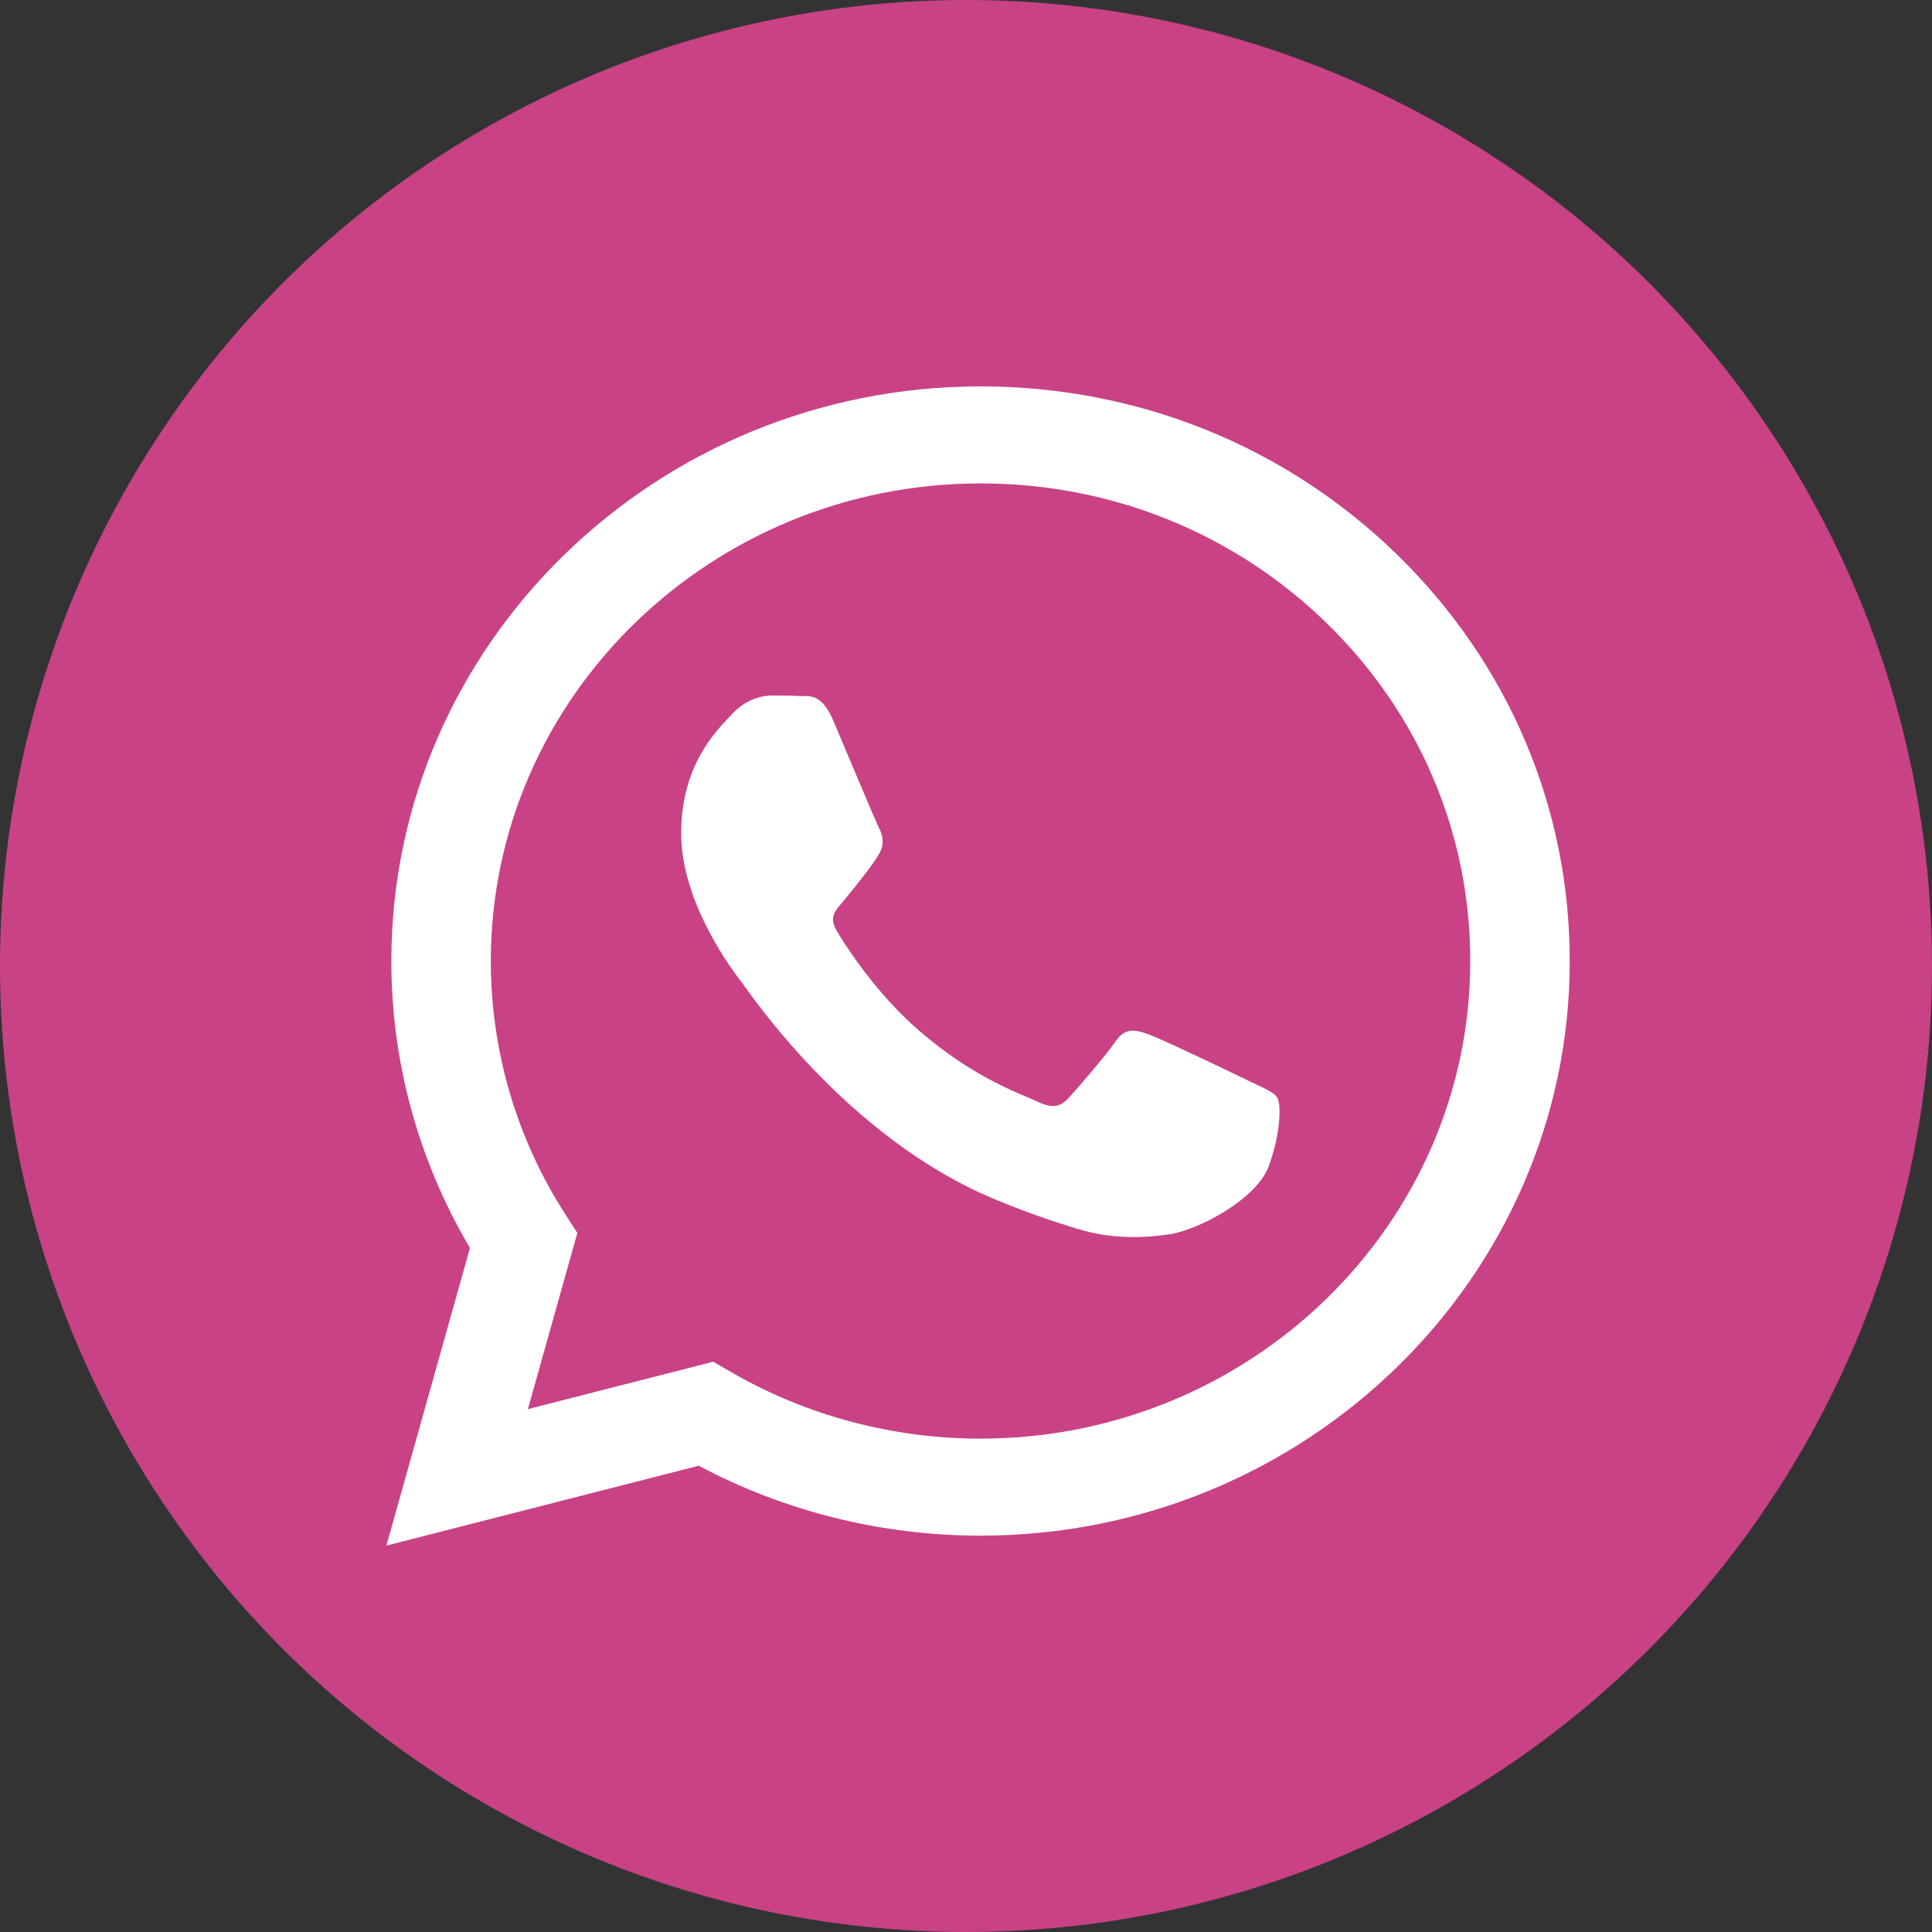
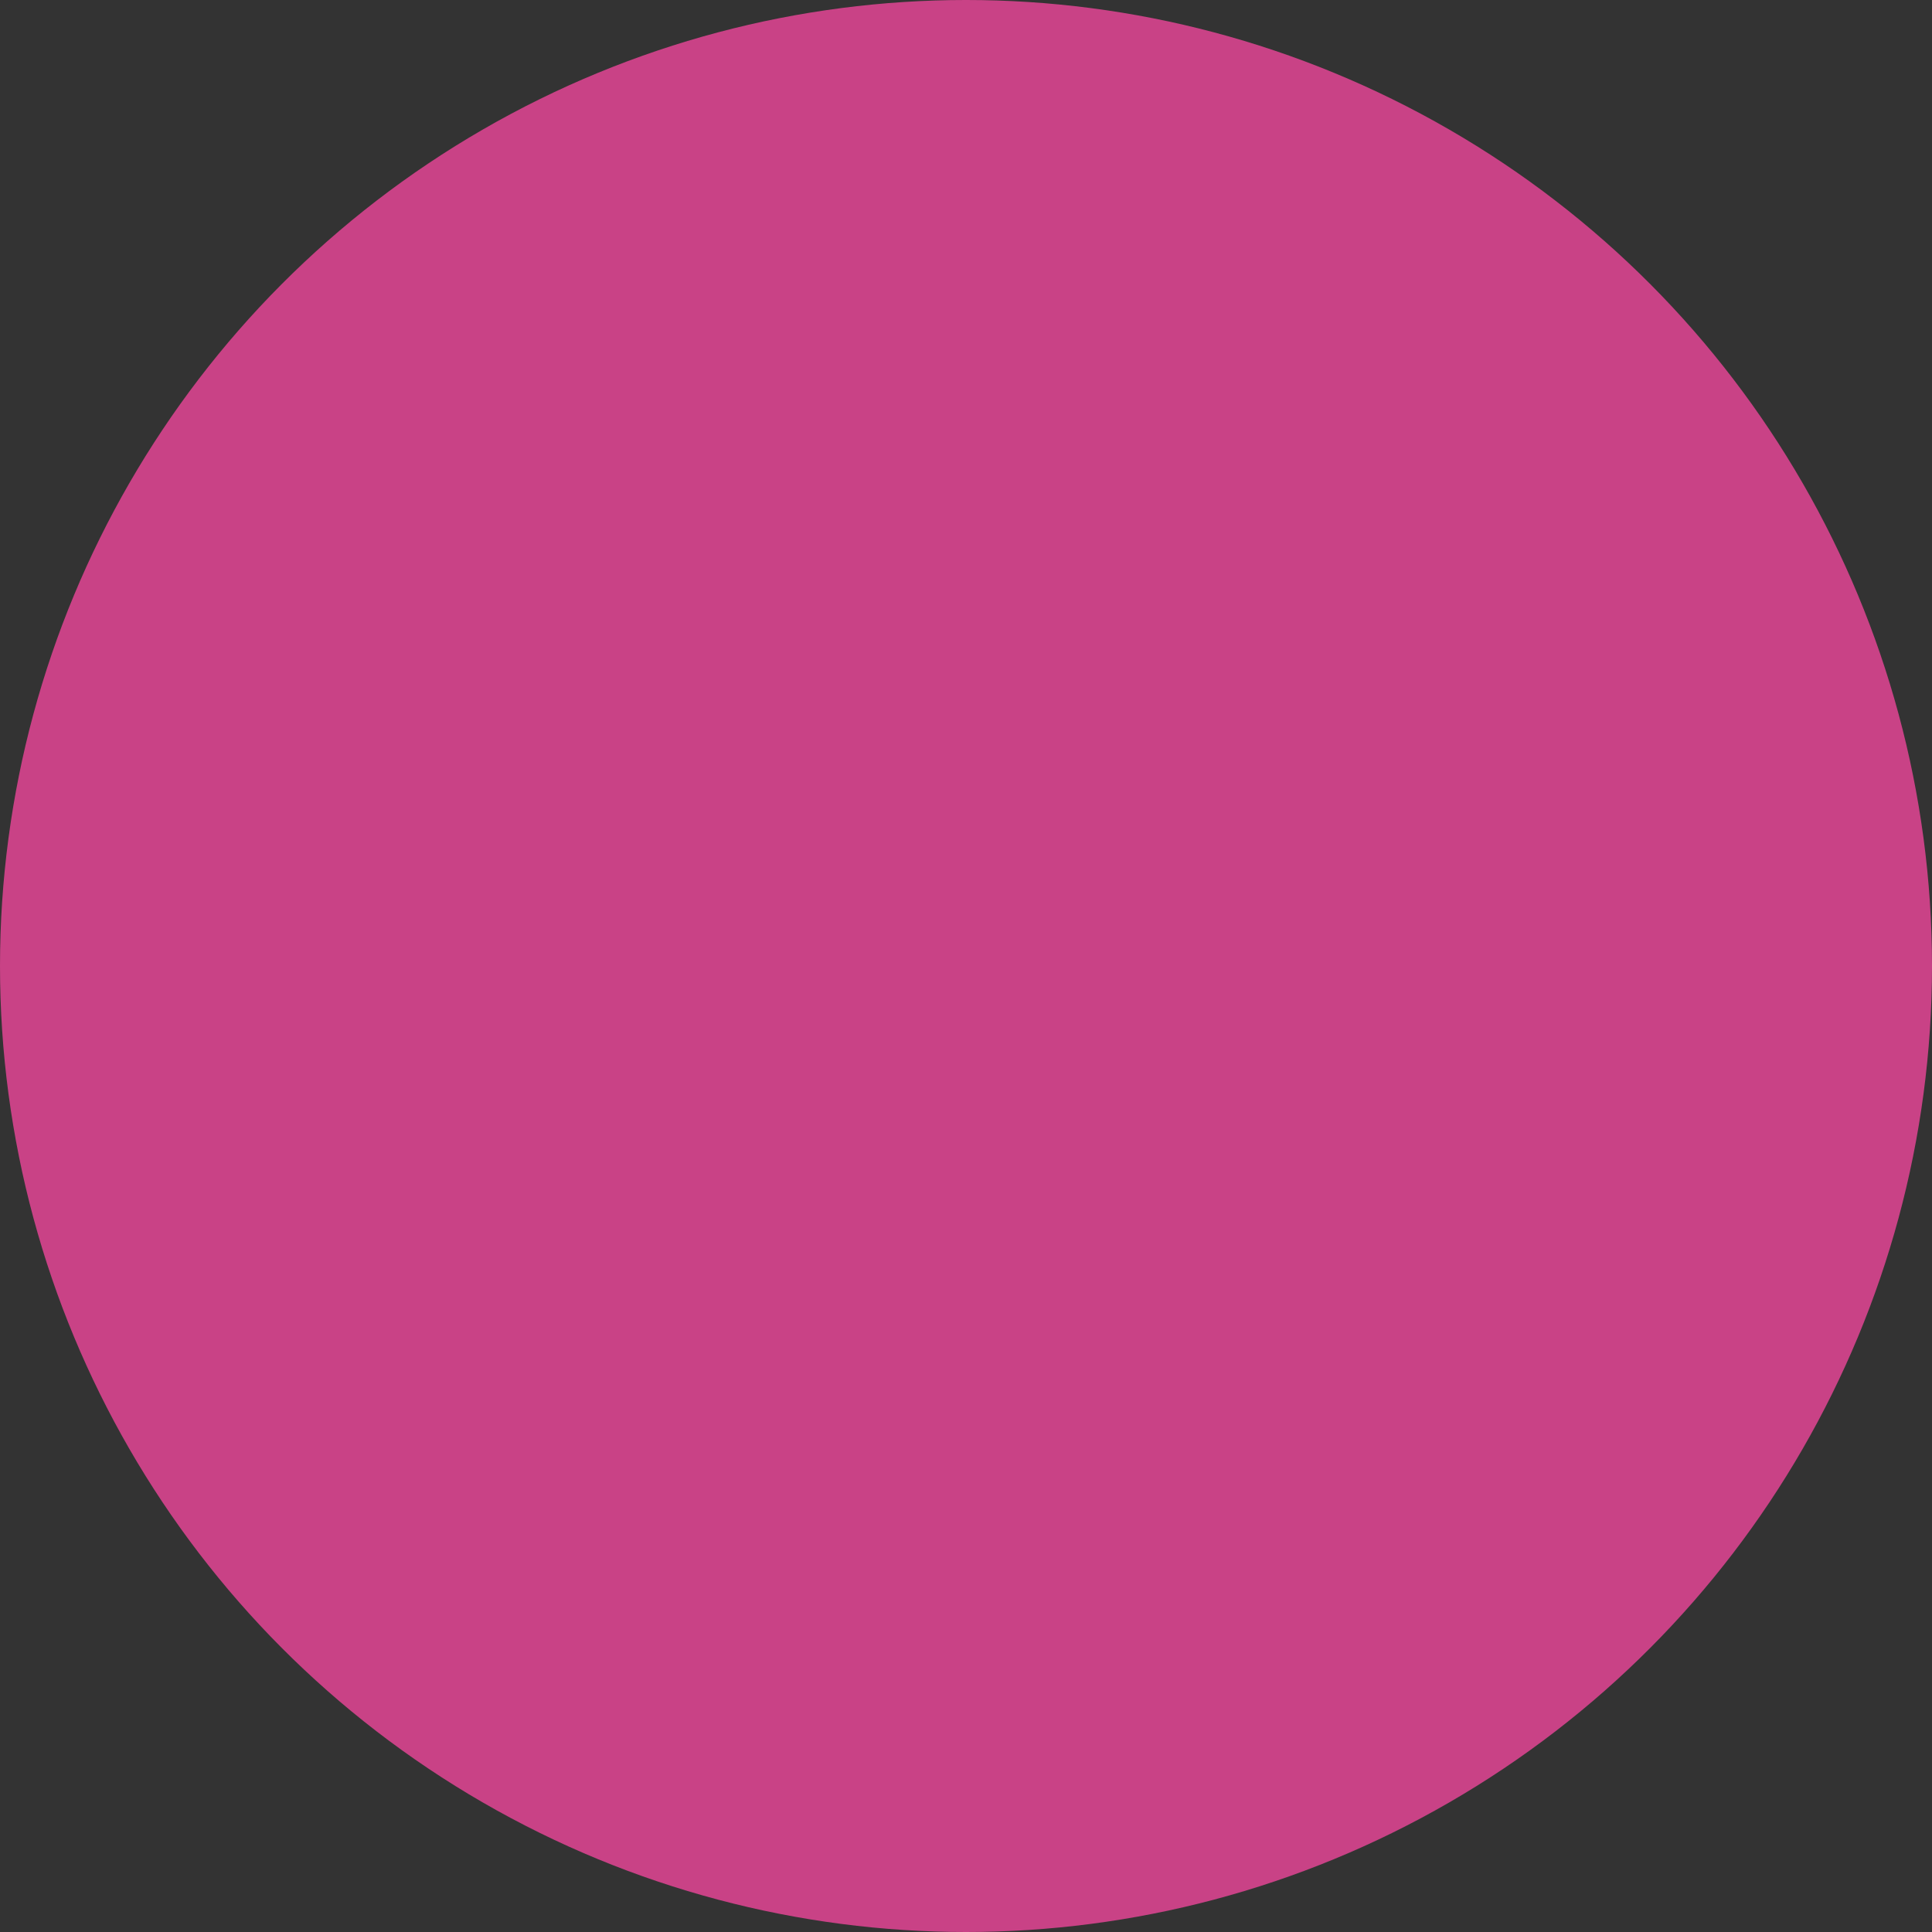
<svg xmlns="http://www.w3.org/2000/svg" width="66" height="66" viewBox="0 0 66 66" fill="none">
  <rect x="0" y="0" width="66" height="66" fill="#333333" stroke="none" />
  <circle cx="33" cy="33" r="33" fill="#C94286" />
-   <path fill-rule="evenodd" clip-rule="evenodd" d="M47.735 18.955C43.935 15.246 38.881 13.202 33.497 13.2C22.402 13.2 13.373 22.003 13.369 32.821C13.367 36.28 14.294 39.656 16.055 42.632L13.2 52.8L23.87 50.071C26.81 51.635 30.12 52.459 33.489 52.46H33.497C44.59 52.46 53.621 43.657 53.625 32.837C53.627 27.594 51.535 22.664 47.735 18.955ZM33.497 49.146H33.49C30.488 49.145 27.544 48.358 24.975 46.872L24.365 46.519L18.033 48.138L19.723 42.12L19.325 41.502C17.65 38.906 16.766 35.904 16.767 32.823C16.771 23.83 24.276 16.514 33.504 16.514C37.972 16.516 42.173 18.214 45.331 21.297C48.49 24.38 50.228 28.478 50.227 32.836C50.223 41.829 42.718 49.146 33.497 49.146ZM42.673 36.931C42.171 36.685 39.698 35.499 39.237 35.335C38.776 35.172 38.441 35.09 38.106 35.581C37.77 36.072 36.806 37.176 36.513 37.503C36.219 37.83 35.926 37.871 35.423 37.626C34.92 37.381 33.3 36.863 31.379 35.192C29.884 33.892 28.875 32.286 28.581 31.796C28.288 31.305 28.578 31.065 28.802 30.795C29.346 30.136 29.891 29.445 30.059 29.118C30.227 28.791 30.143 28.504 30.017 28.259C29.891 28.014 28.885 25.6 28.466 24.618C28.058 23.663 27.644 23.792 27.335 23.777C27.042 23.762 26.706 23.76 26.371 23.76C26.036 23.76 25.491 23.882 25.029 24.373C24.569 24.864 23.27 26.05 23.27 28.464C23.27 30.877 25.072 33.208 25.323 33.536C25.574 33.863 28.869 38.815 33.914 40.939C35.114 41.444 36.051 41.746 36.782 41.972C37.987 42.345 39.083 42.292 39.949 42.166C40.916 42.025 42.925 40.98 43.344 39.835C43.763 38.689 43.763 37.708 43.637 37.503C43.512 37.299 43.176 37.176 42.673 36.931Z" fill="white" />
</svg>